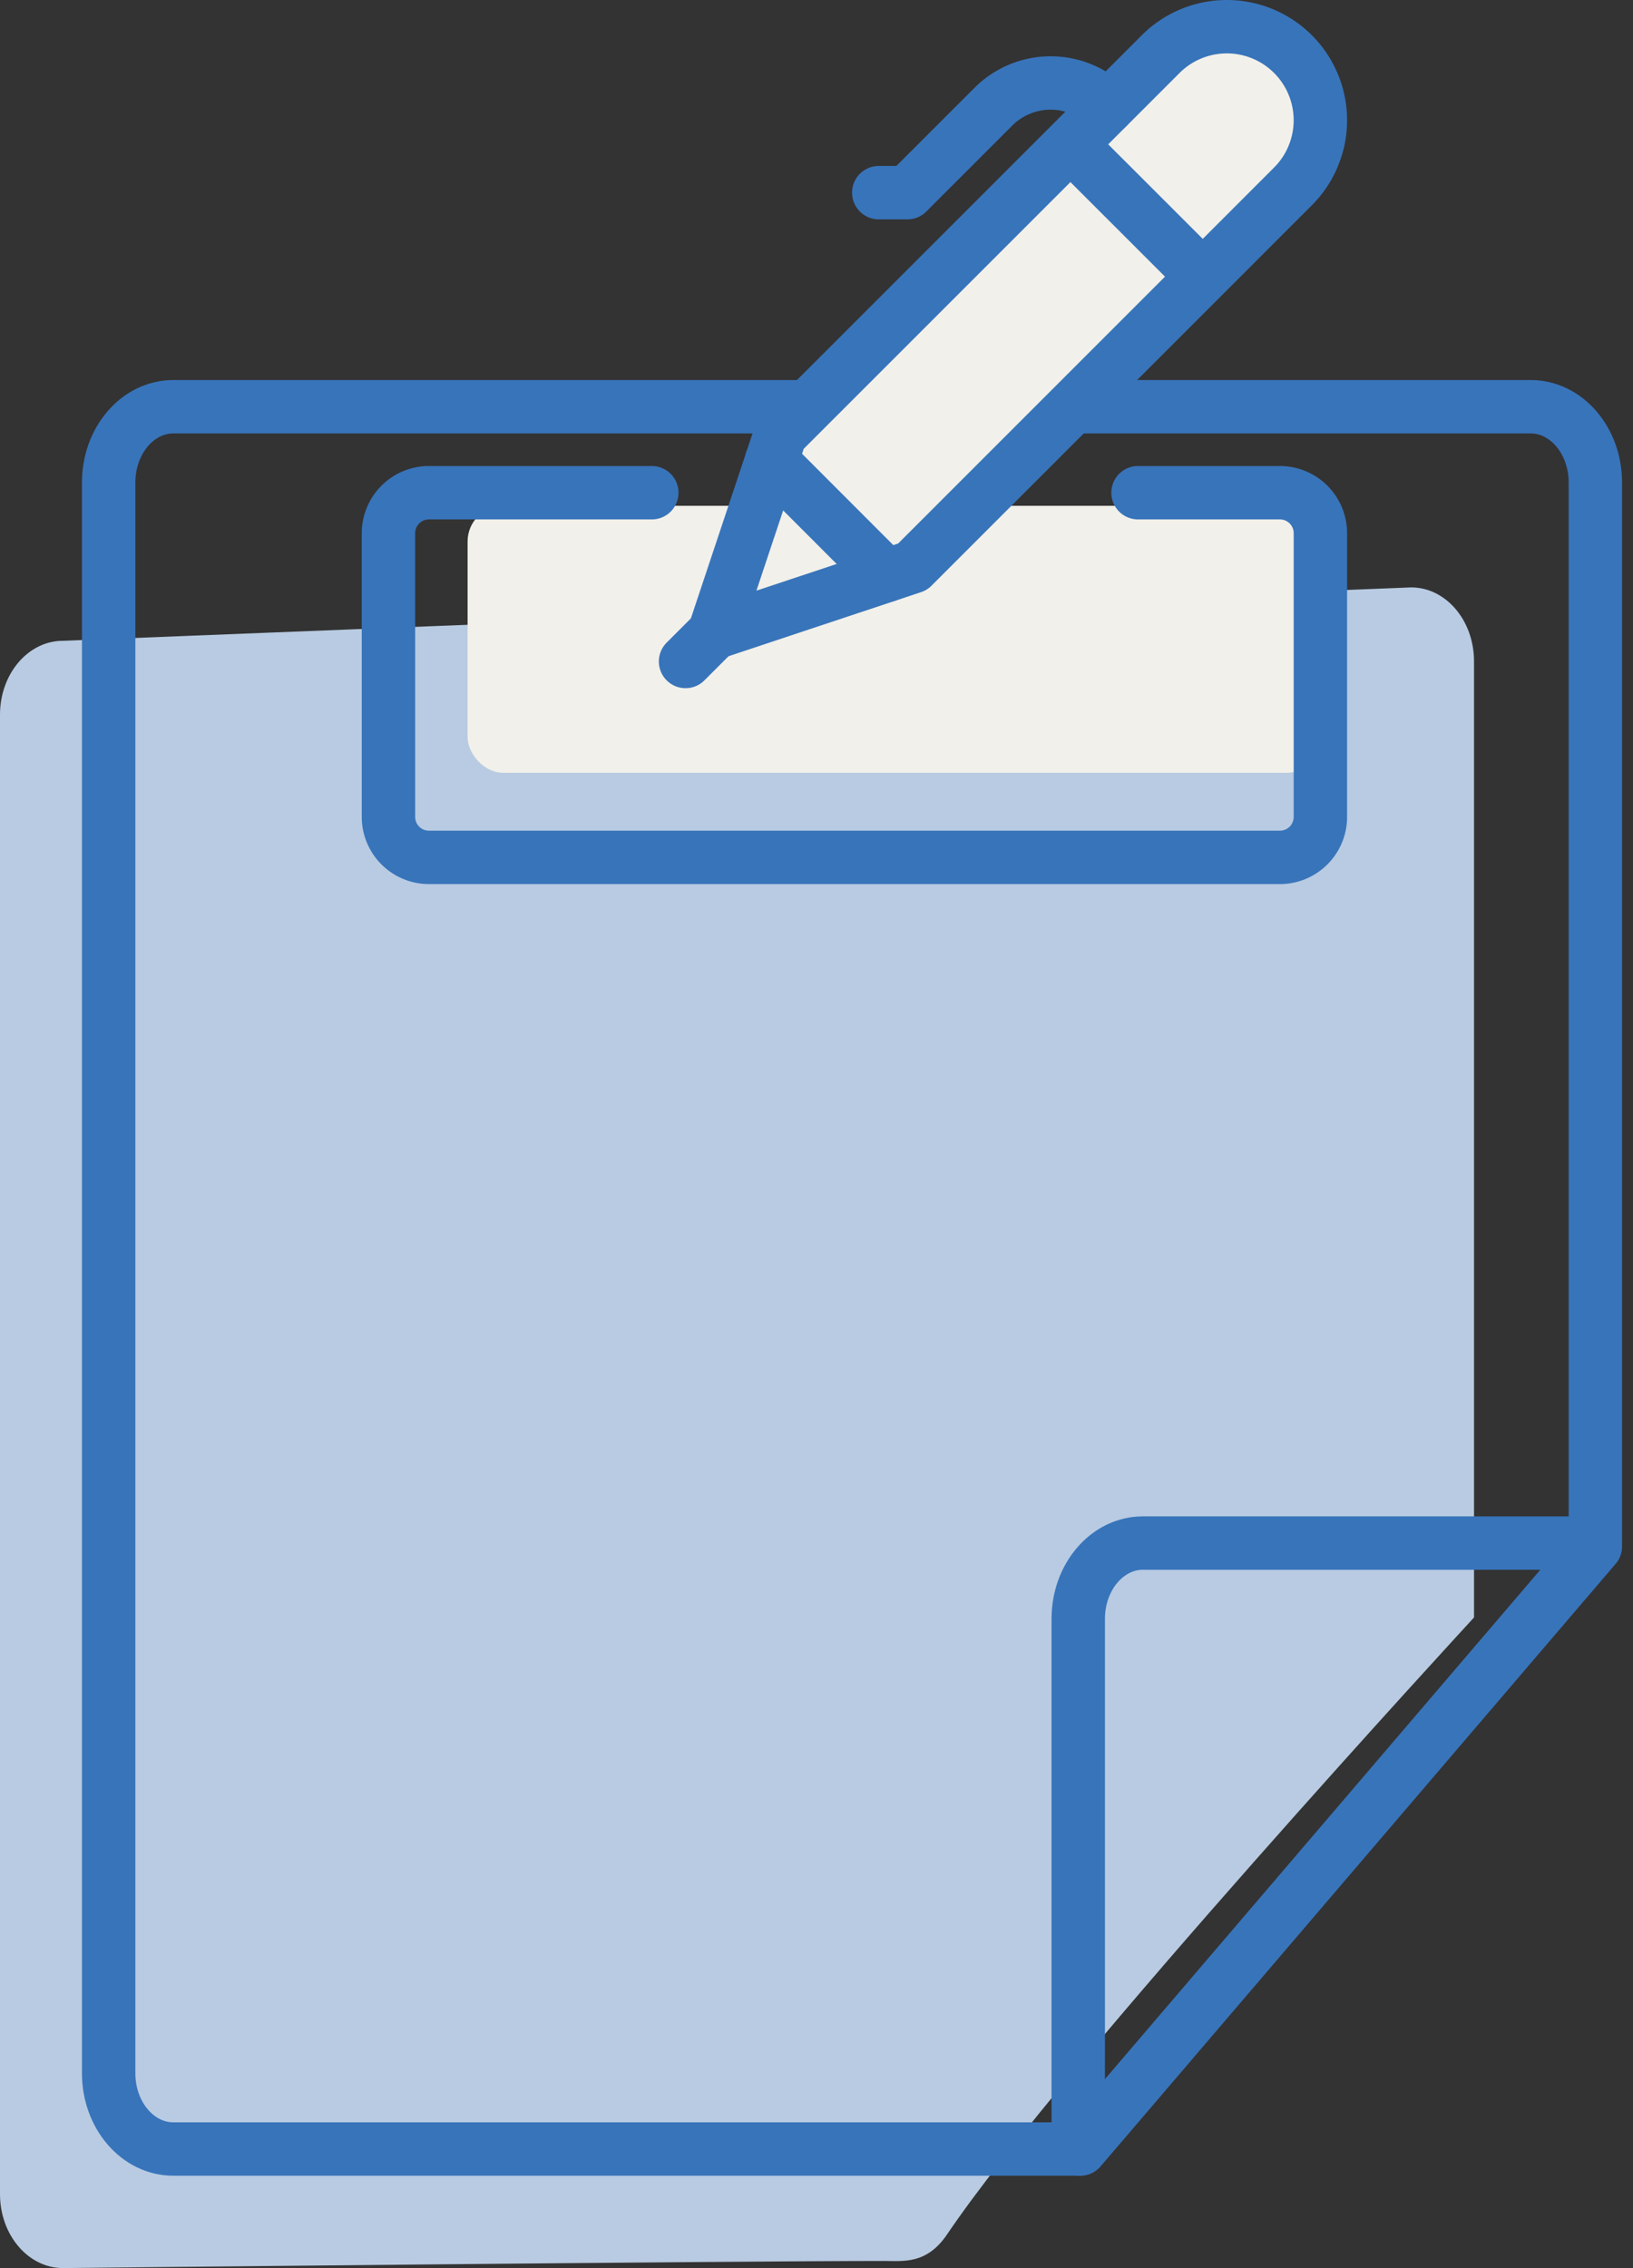
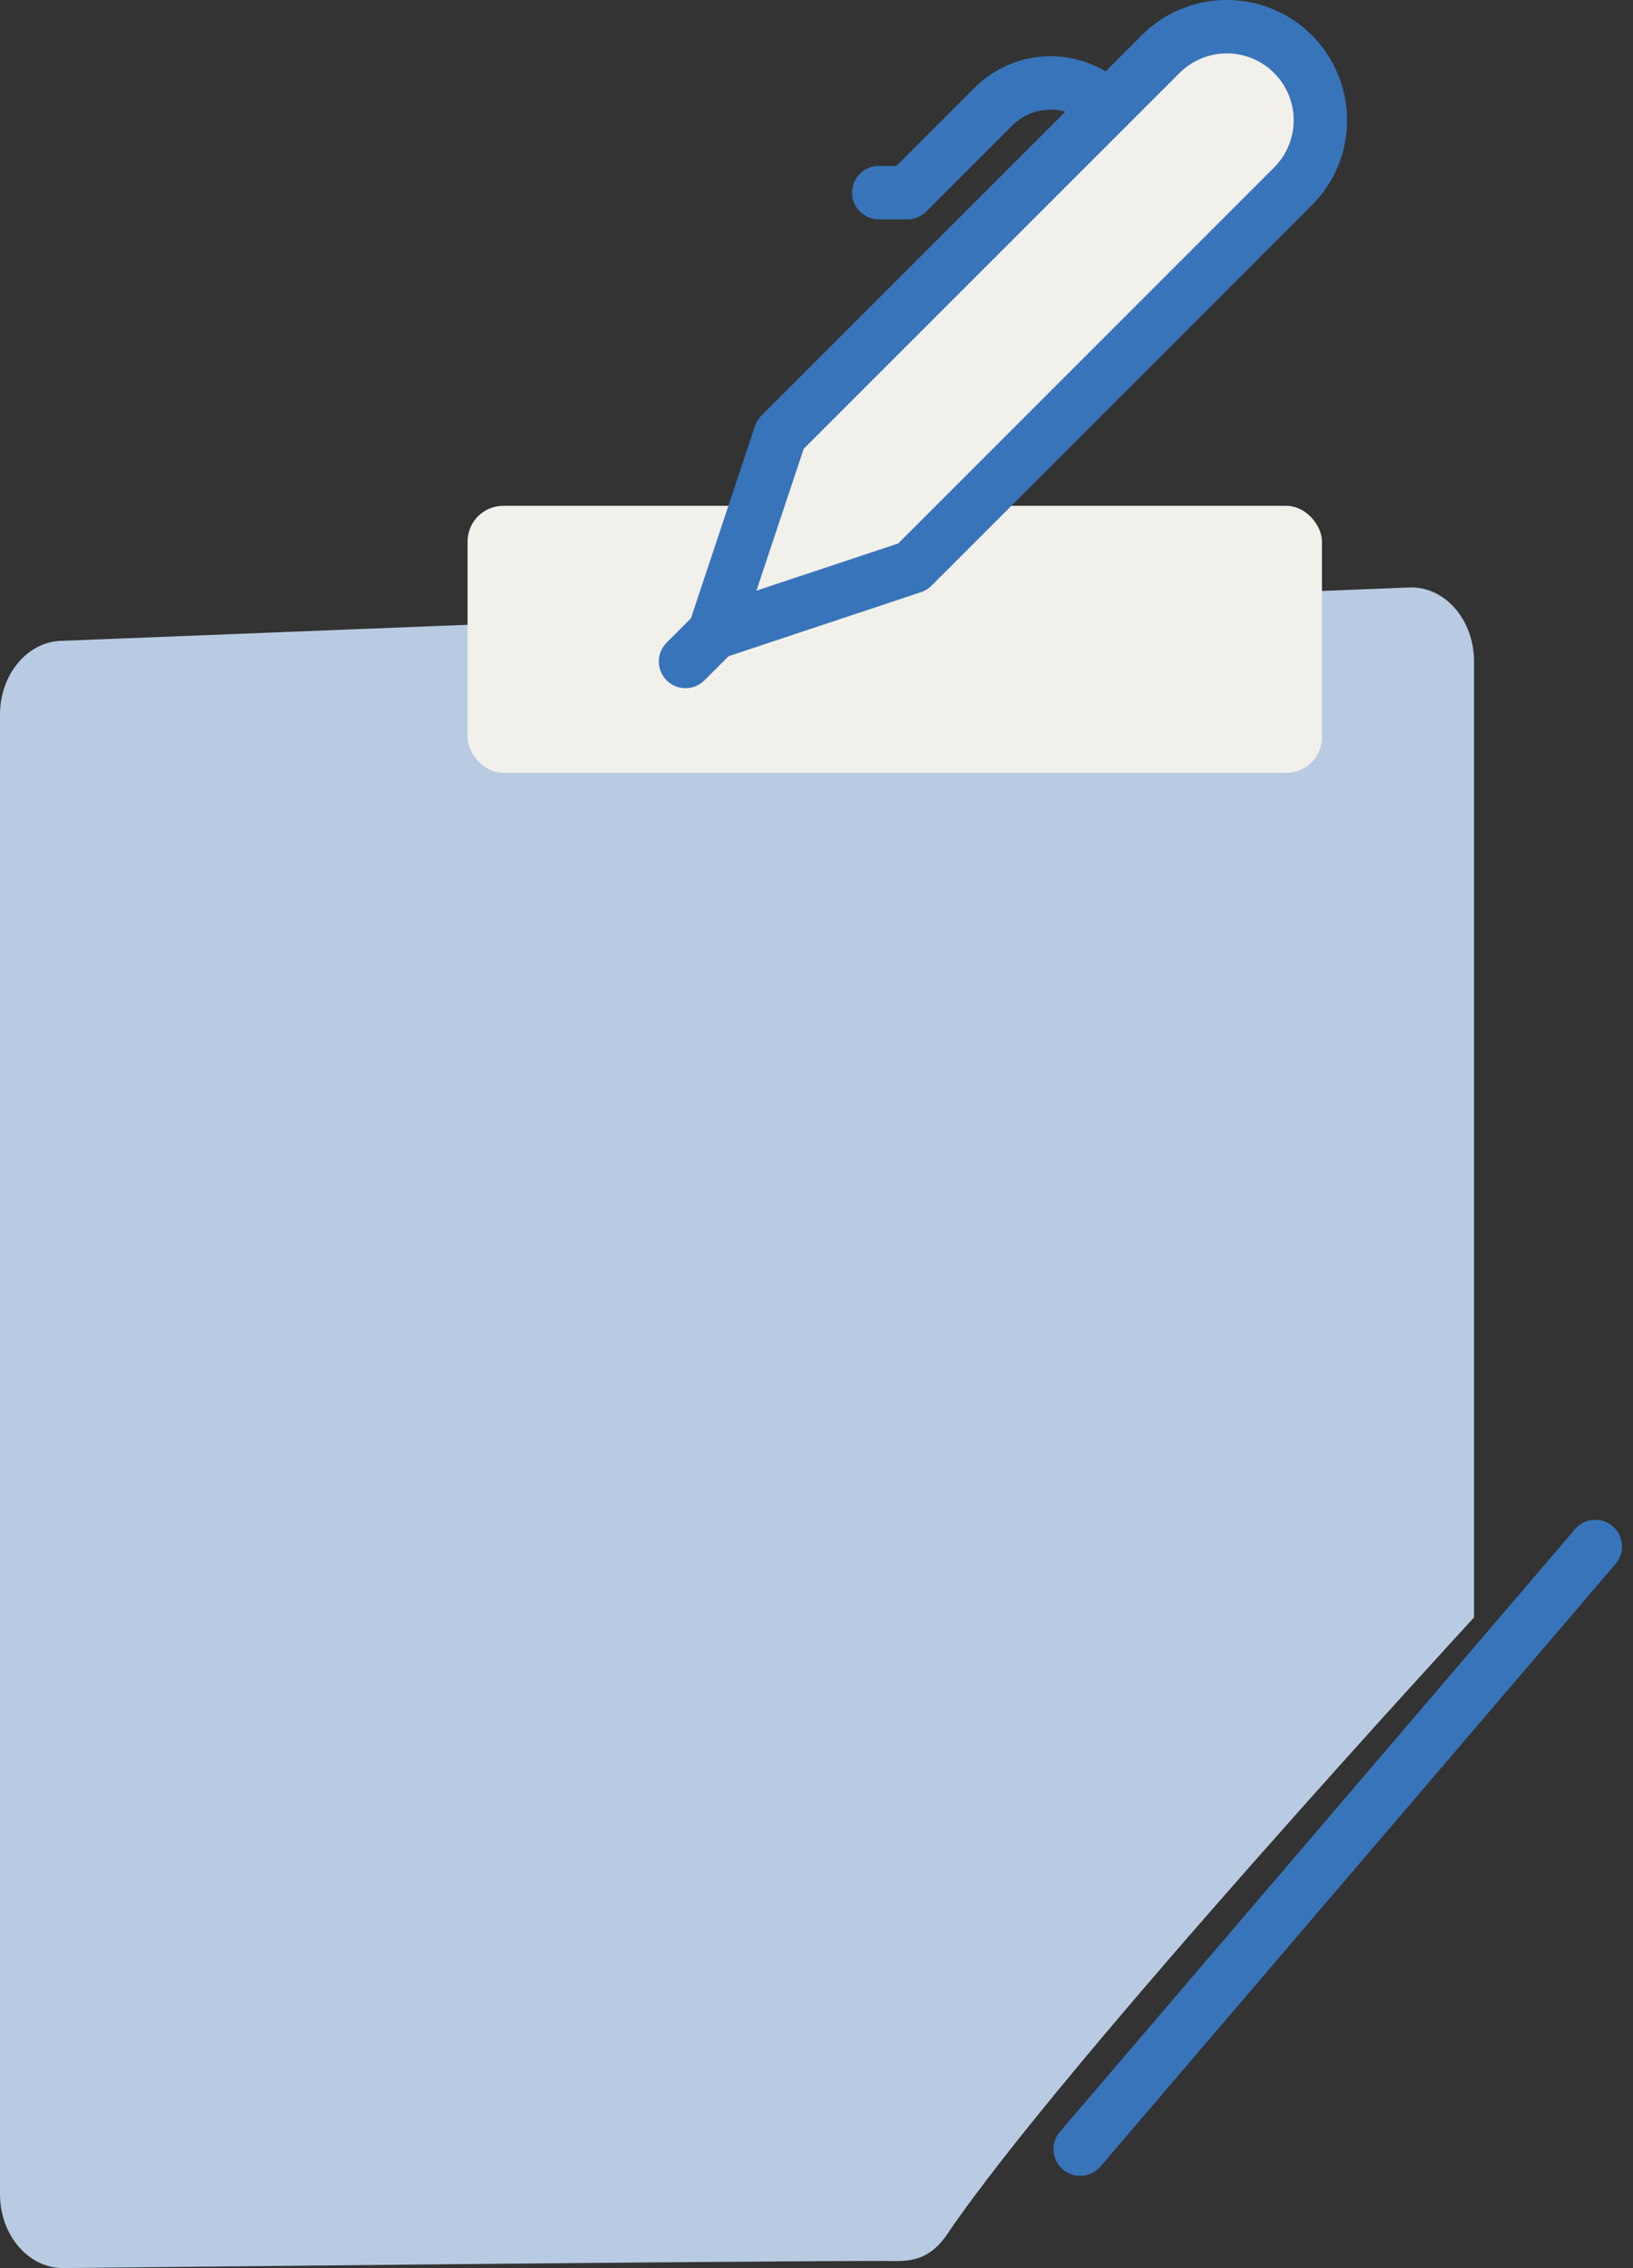
<svg xmlns="http://www.w3.org/2000/svg" width="91.747" height="127.418" viewBox="0 0 91.747 127.418">
  <rect x="0" y="0" width="91.747" height="127.418" fill="#333333" stroke="none" />
  <g id="create-label" transform="translate(0 1.5)">
    <path id="Path_1185" data-name="Path 1185" d="M3.531,3,79.284,0c1.95,0,3.531,1.858,3.531,4.15V57.87s-23.173,25.138-29.6,34.652c-1.147,1.7-2.456,1.5-3.553,1.5-8.243,0-46.129.4-46.129.4C1.581,94.417,0,92.559,0,90.267V7.15C0,4.858,1.581,3,3.531,3Z" transform="translate(0 31.501)" fill="#b8cbe2" />
    <g id="Group_3119" data-name="Group 3119" transform="translate(6.106 21.351)">
-       <path id="Path_1159" data-name="Path 1159" d="M61.022,66.757c-2.006,0-3.632,1.905-3.632,4.256V100.8H6.548c-2.006,0-3.632-1.905-3.632-4.256V7.173c0-2.351,1.626-4.256,3.632-4.256H82.811c2.006,0,3.632,1.905,3.632,4.256V66.757Z" transform="translate(-2.917 -2.917)" fill="none" stroke="#3874ba" stroke-linecap="round" stroke-linejoin="round" stroke-width="3" />
      <path id="Path_1160" data-name="Path 1160" d="M119.359,90.417,90.417,124.274" transform="translate(-35.833 -26.386)" fill="none" stroke="#3874ba" stroke-linecap="round" stroke-linejoin="round" stroke-width="3" />
    </g>
    <rect id="Rectangle_2188" data-name="Rectangle 2188" width="48" height="15" rx="2" transform="translate(26.271 26.918)" fill="#f1f0ea" />
    <g id="Group_3122" data-name="Group 3122" transform="translate(21.825 0)">
-       <path id="Path_1174" data-name="Path 1174" d="M45.03,61.25H53a2.276,2.276,0,0,1,2.276,2.276V79.461A2.276,2.276,0,0,1,53,81.738H5.193a2.276,2.276,0,0,1-2.276-2.276V63.526A2.276,2.276,0,0,1,5.193,61.25h12.52" transform="translate(-2.917 -35.069)" fill="none" stroke="#3874ba" stroke-linecap="round" stroke-linejoin="round" stroke-width="3" />
      <path id="Path_1175" data-name="Path 1175" d="M60.963,36.172l-11.147,3.71,3.716-11.149L74.9,7.367A5.255,5.255,0,1,1,82.332,14.8Z" transform="translate(-31.514 -5.828)" fill="#f1f0ea" stroke="#3874ba" stroke-linecap="round" stroke-linejoin="round" stroke-width="3" />
-       <path id="Path_1176" data-name="Path 1176" d="M103.687,23.932l-6.44-6.438" transform="translate(-58.436 -10.389)" fill="none" stroke="#3874ba" stroke-linecap="round" stroke-linejoin="round" stroke-width="3" />
-       <path id="Path_1177" data-name="Path 1177" d="M64.5,63.121l-6.438-6.445" transform="translate(-36.544 -32.281)" fill="none" stroke="#3874ba" stroke-linecap="round" stroke-linejoin="round" stroke-width="3" />
      <path id="Path_1178" data-name="Path 1178" d="M81.256,11.285a4.553,4.553,0,0,0-6.44,0l-4.828,4.828H68.378" transform="translate(-40.832 -6.789)" fill="none" stroke="#3874ba" stroke-linecap="round" stroke-linejoin="round" stroke-width="3" />
      <path id="Path_1179" data-name="Path 1179" d="M47.3,81.427l-1.609,1.609" transform="translate(-29 -47.373)" fill="none" stroke="#3874ba" stroke-linecap="round" stroke-linejoin="round" stroke-width="3" />
    </g>
  </g>
</svg>